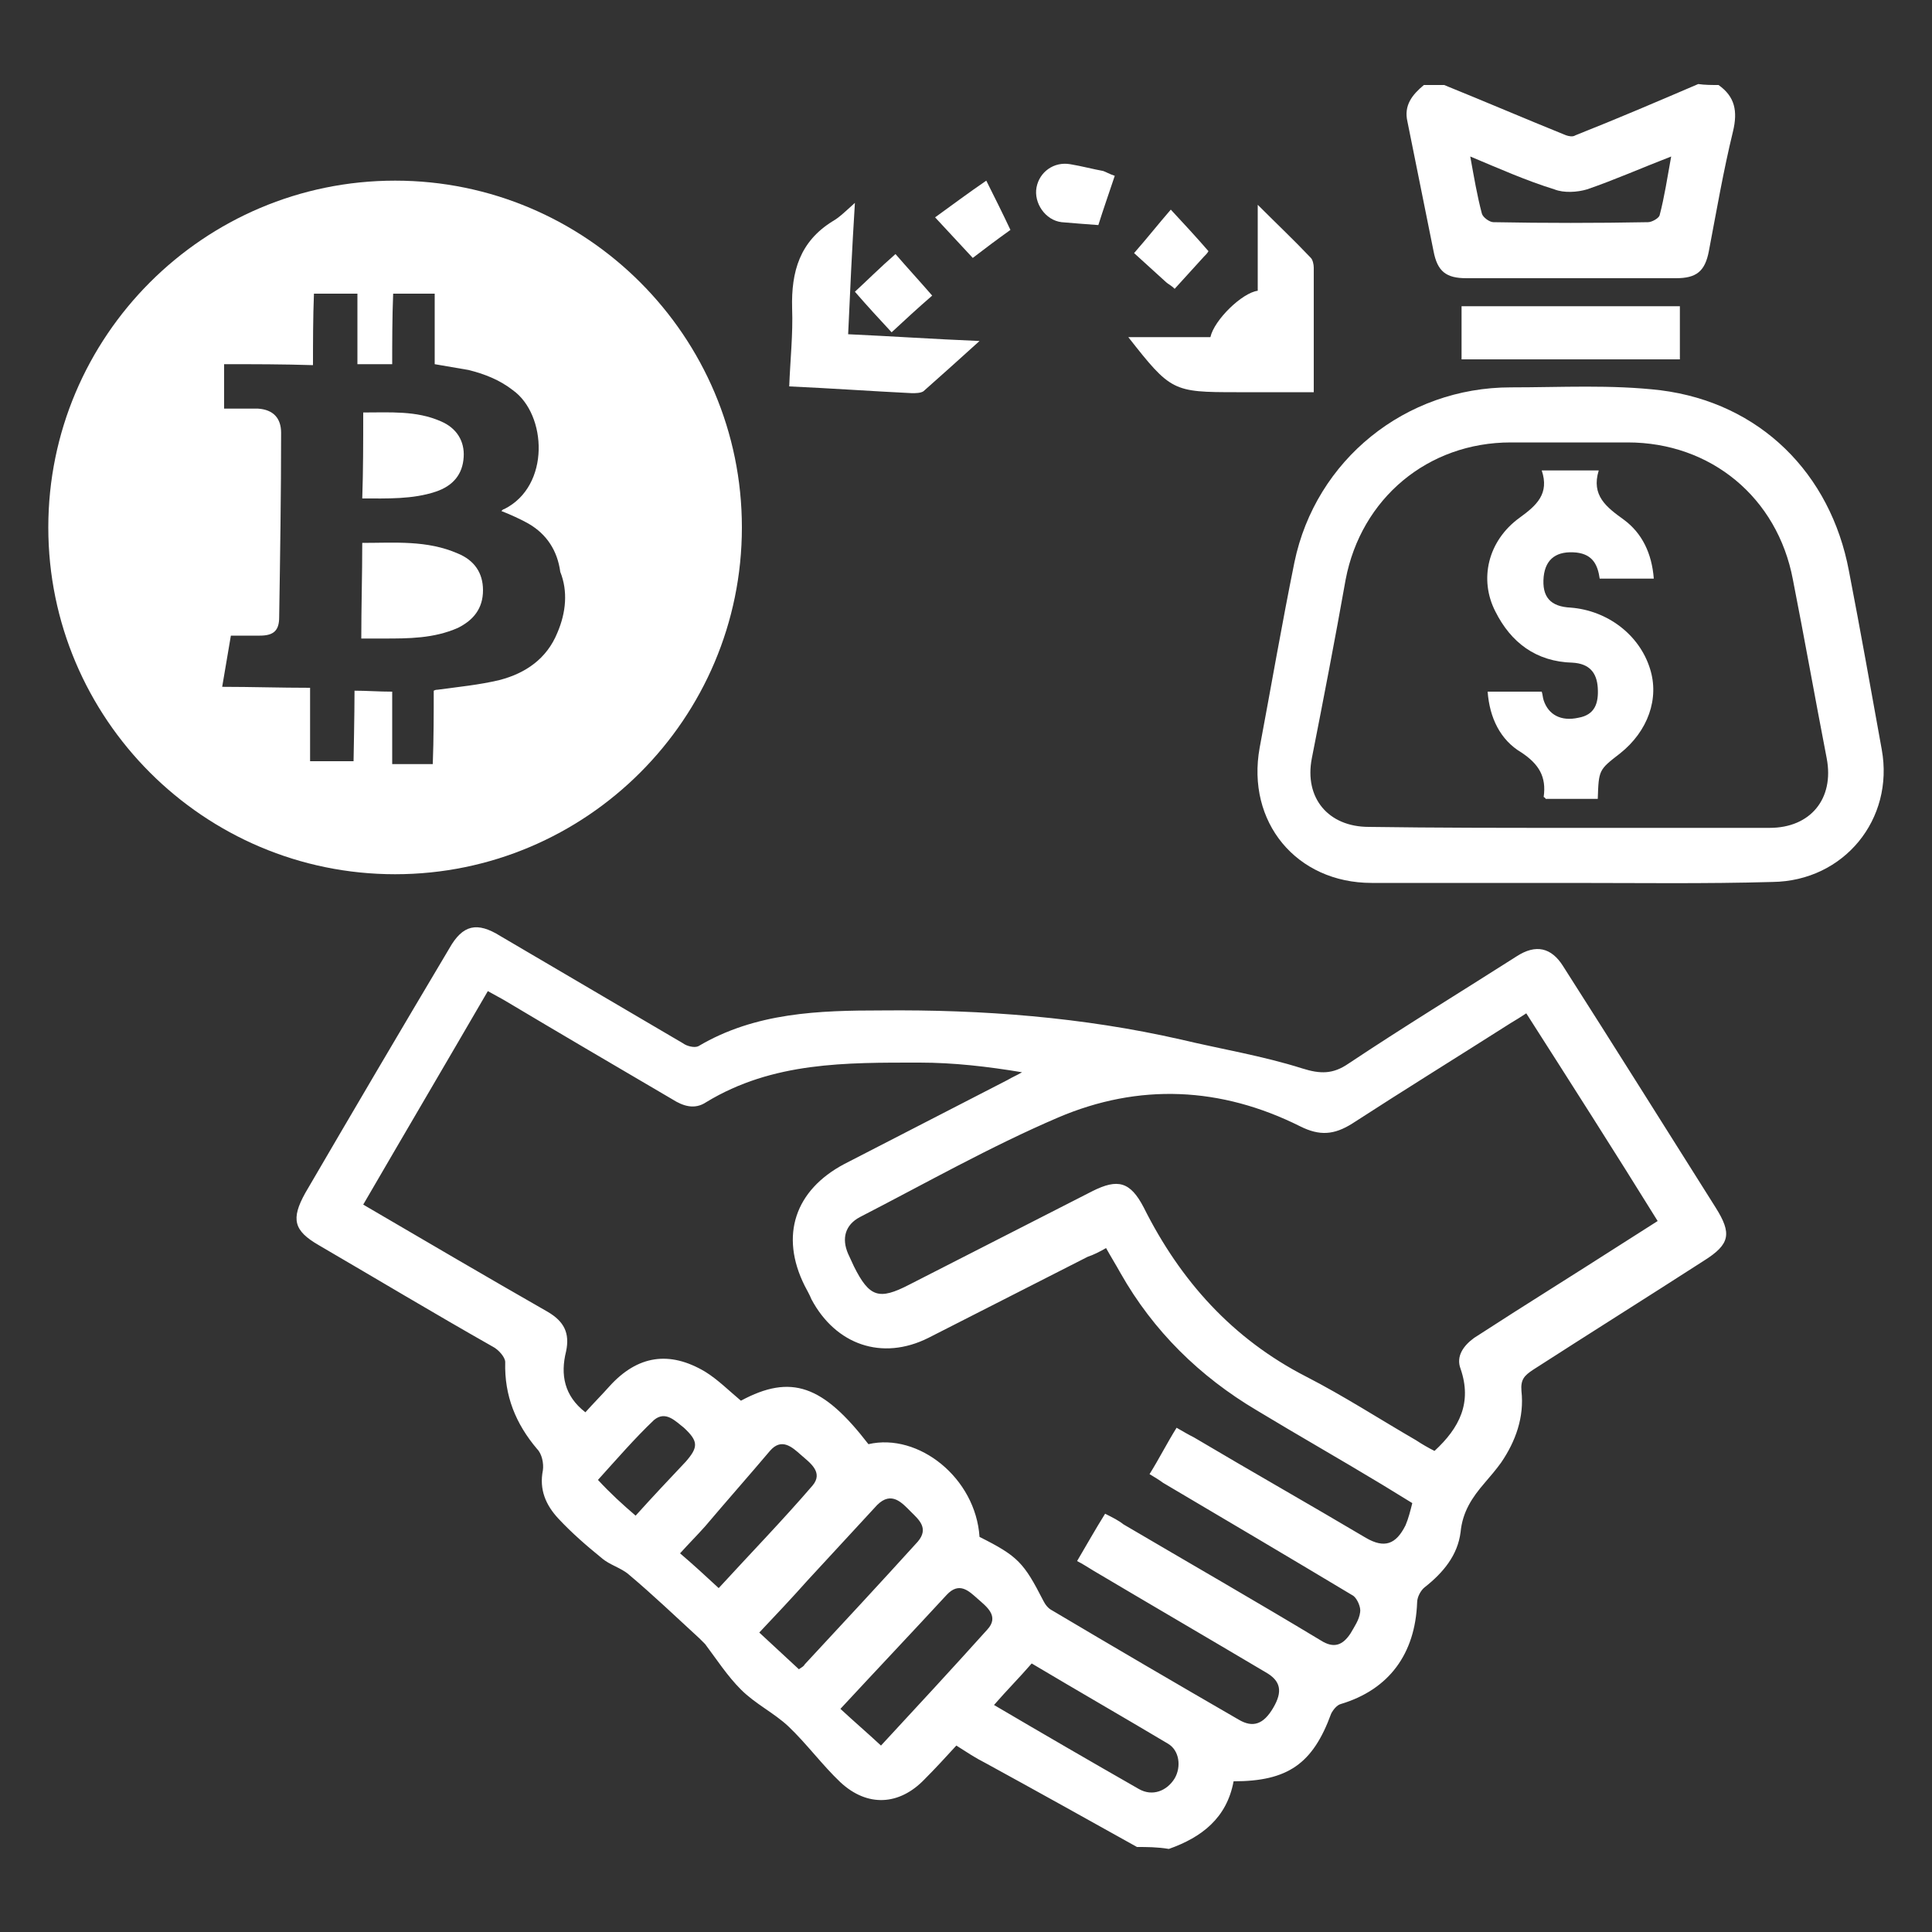
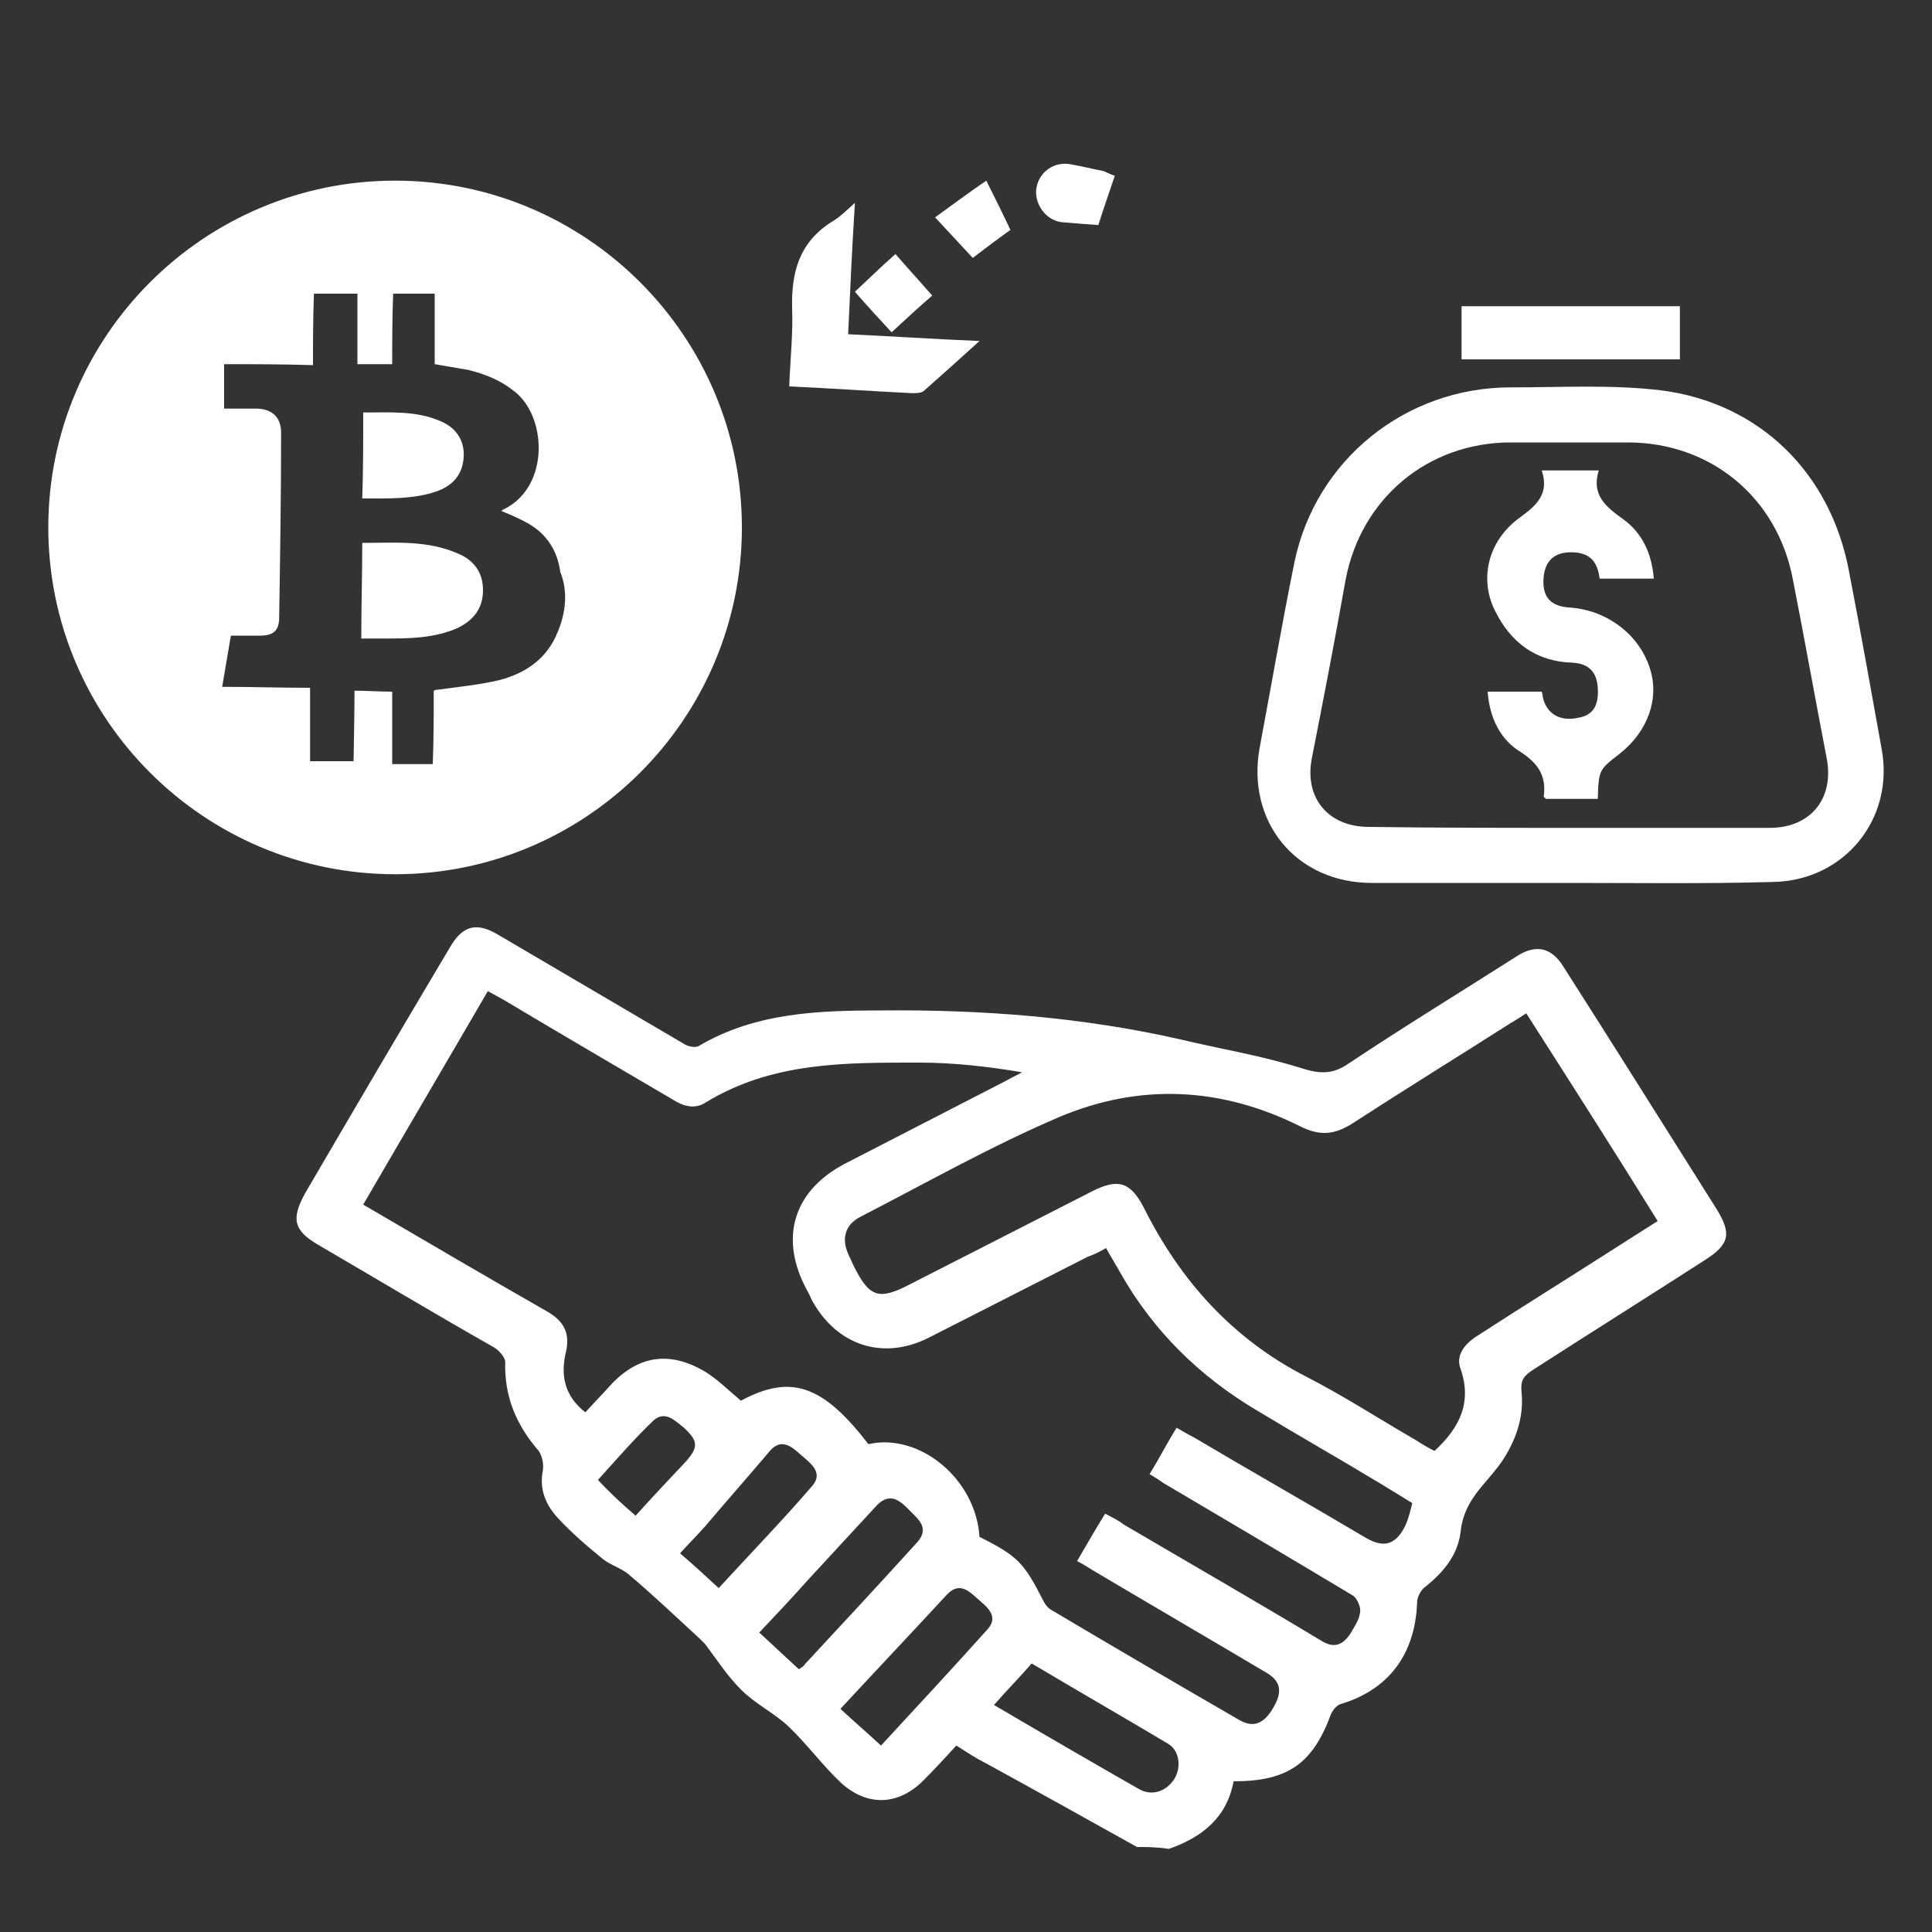
<svg xmlns="http://www.w3.org/2000/svg" version="1.1" id="Layer_1" x="0px" y="0px" viewBox="0 0 200 200" style="enable-background:new 0 0 200 200;" xml:space="preserve">
  <rect x="0" y="0" width="200" height="200" fill="#333333" stroke="none" />
  <style type="text/css">
	.st0{fill:#FFFFFF;}
</style>
  <g>
    <g>
      <path class="st0" d="M117.7,191.2c-5.2-2.9-10.4-5.8-15.7-8.7c-1-0.5-1.9-1.1-3-1.8c-1.1,1.2-2.2,2.4-3.3,3.5    c-2.6,2.7-5.9,2.9-8.7,0.3c-1.9-1.8-3.5-4-5.4-5.8c-1.5-1.4-3.4-2.3-4.9-3.8c-1.4-1.4-2.5-3.1-3.7-4.7c-0.2-0.2-0.4-0.4-0.6-0.6    c-2.4-2.2-4.8-4.5-7.3-6.6c-0.8-0.7-2-1-2.8-1.7c-1.6-1.3-3.1-2.6-4.5-4.1c-1.3-1.4-2-3-1.6-5c0.1-0.7-0.1-1.7-0.6-2.2    c-2.2-2.6-3.4-5.5-3.3-9c0-0.5-0.7-1.3-1.3-1.6C45,136,39,132.4,33,128.9c-2.6-1.5-2.9-2.7-1.4-5.4c4.9-8.4,9.9-16.9,14.9-25.3    c1.4-2.5,2.9-2.8,5.3-1.3c6.3,3.7,12.6,7.4,18.9,11.1c0.4,0.3,1.2,0.5,1.6,0.3c5.9-3.5,12.5-3.7,19-3.7c10.4-0.1,20.8,0.7,30.9,3    c4.2,1,8.5,1.7,12.6,3c1.9,0.6,3.2,0.6,4.8-0.5c5.7-3.8,11.6-7.4,17.4-11.1c2-1.3,3.6-0.9,4.8,1c5.3,8.3,10.5,16.6,15.8,25    c1.7,2.7,1.5,3.8-1.2,5.5c-5.9,3.8-11.8,7.5-17.7,11.3c-0.9,0.6-1.3,1-1.2,2.2c0.3,2.7-0.6,5.2-2.1,7.4c-0.5,0.7-1.1,1.4-1.7,2.1    c-1.3,1.5-2.3,3-2.5,5.1c-0.3,2.4-1.8,4.2-3.7,5.7c-0.4,0.3-0.8,1-0.8,1.6c-0.2,5.3-2.9,9-7.9,10.5c-0.4,0.1-0.8,0.6-1,1    c-1.9,5.2-4.5,7-10.1,7c-0.7,3.8-3.3,5.8-6.7,7C119.8,191.2,118.7,191.2,117.7,191.2z M101.4,159.1c4,2,4.6,2.7,6.6,6.6    c0.2,0.4,0.5,0.8,0.9,1c6.4,3.8,12.9,7.6,19.3,11.3c1.5,0.9,2.6,0.5,3.6-1.2c1-1.7,0.8-2.8-0.8-3.7c-5.9-3.5-11.9-7-17.8-10.5    c-0.5-0.3-1.1-0.7-1.7-1c1-1.7,1.9-3.3,2.9-4.9c0.8,0.4,1.4,0.7,1.9,1.1c6.8,4,13.6,7.9,20.4,12c1.4,0.9,2.3,0.5,3.1-0.7    c0.4-0.7,0.9-1.4,1-2.2c0.1-0.5-0.3-1.4-0.7-1.7c-6.5-3.9-13.1-7.8-19.7-11.7c-0.4-0.3-0.9-0.6-1.4-0.9c1-1.6,1.8-3.2,2.8-4.8    c0.7,0.4,1.2,0.7,1.8,1c5.9,3.5,11.9,6.9,17.8,10.4c1.9,1.1,3.1,0.7,4.1-1.3c0.3-0.7,0.5-1.5,0.7-2.3c-1-0.6-2.1-1.3-3.1-1.9    c-4.3-2.6-8.7-5.1-13-7.7c-5.9-3.5-10.7-8.2-14.1-14.2c-0.5-0.9-1-1.7-1.5-2.6c-0.7,0.4-1.3,0.7-1.9,0.9c-5.5,2.8-11,5.6-16.5,8.4    c-4.8,2.4-9.6,0.7-12.1-4c-0.2-0.5-0.5-1-0.7-1.4c-2.6-5.2-1-9.9,4.1-12.6c5.6-2.9,11.3-5.8,16.9-8.7c0.5-0.3,1-0.5,1.5-0.8    c-3.6-0.6-7.1-1-10.6-1c-7.6,0-15.2-0.1-22.1,4.1c-1.2,0.8-2.4,0.4-3.5-0.3c-5.8-3.4-11.6-6.8-17.3-10.2c-0.5-0.3-1.1-0.6-1.8-1    c-4.3,7.4-8.6,14.7-12.9,22.1c6.5,3.8,12.8,7.5,19.1,11.1c1.7,1,2.3,2.2,1.9,4.1c-0.6,2.4-0.2,4.6,2,6.3c0.8-0.9,1.7-1.8,2.5-2.7    c2.9-3.2,6.2-3.7,9.9-1.5c1.3,0.8,2.5,2,3.7,3c5.2-2.8,8.5-1.6,13.2,4.5C95.1,148.3,101,153,101.4,159.1z M158,104.9    c-0.6,0.4-1.1,0.7-1.6,1c-5.5,3.5-11,6.9-16.4,10.4c-1.9,1.2-3.4,1.3-5.4,0.3c-8.2-4.1-16.7-4.5-25.1-0.9c-7,3-13.7,6.8-20.5,10.3    c-1.5,0.8-1.9,2.2-1.2,3.8c0.2,0.4,0.4,0.9,0.6,1.3c1.6,3.2,2.6,3.5,5.7,1.9c6.3-3.2,12.7-6.5,19-9.7c2.6-1.3,3.9-1,5.3,1.7    c3.8,7.6,9.2,13.6,16.8,17.5c3.9,2,7.6,4.4,11.4,6.6c0.6,0.4,1.3,0.8,1.9,1.1c2.6-2.4,3.9-5,2.7-8.5c-0.5-1.3,0.3-2.4,1.4-3.2    c1.4-0.9,2.8-1.8,4.2-2.7c4.9-3.1,9.8-6.2,14.8-9.4C167.2,119.3,162.6,112.1,158,104.9z M82.7,172.8c0.3-0.2,0.5-0.3,0.6-0.5    c3.9-4.2,7.8-8.4,11.7-12.7c1.2-1.4,0.1-2.3-0.7-3.1c-0.9-0.9-2-2.2-3.5-0.7c-2.4,2.6-4.8,5.2-7.2,7.8c-1.6,1.8-3.3,3.6-5,5.4    C80.1,170.4,81.4,171.6,82.7,172.8z M102.9,176.5c5.1,3,10.1,5.9,15,8.7c1.4,0.8,2.9,0.2,3.7-1.1c0.7-1.2,0.5-2.9-0.7-3.6    c-4.7-2.8-9.4-5.5-14.1-8.3C105.5,173.7,104.2,175,102.9,176.5z M87,176.9c1.4,1.3,2.8,2.5,4.2,3.8c3.8-4.1,7.4-8,11-12    c1.3-1.4-0.1-2.4-1-3.2c-0.9-0.8-1.9-1.8-3.2-0.4C94.4,169,90.8,172.8,87,176.9z M74.4,164.4c3.3-3.6,6.6-7,9.7-10.6    c1.2-1.4-0.3-2.4-1.2-3.2c-0.9-0.8-2-1.8-3.2-0.4c-2.2,2.6-4.5,5.2-6.7,7.8c-0.8,0.9-1.7,1.8-2.6,2.8    C71.8,162,73,163.1,74.4,164.4z M65.8,156.9c1.8-2,3.5-3.8,5.2-5.6c1.3-1.5,1.3-2.1-0.2-3.5c-0.9-0.7-1.9-1.8-3.1-0.8    c-2,1.9-3.9,4.1-5.8,6.2C63.2,154.6,64.4,155.7,65.8,156.9z" />
-       <path class="st0" d="M177.9,8.8c1.7,1.2,2,2.7,1.5,4.8c-1,4.1-1.7,8.2-2.5,12.4c-0.4,2.1-1.3,2.8-3.4,2.8c-7.2,0-14.5,0-21.7,0    c-2.1,0-3-0.7-3.4-2.8c-0.9-4.5-1.8-8.9-2.7-13.4c-0.4-1.7,0.5-2.8,1.7-3.8c0.7,0,1.4,0,2.1,0c4.2,1.7,8.4,3.5,12.6,5.2    c0.3,0.1,0.7,0.2,1,0c4.3-1.7,8.5-3.5,12.7-5.3C176.5,8.8,177.2,8.8,177.9,8.8z M152.2,16.2c0.4,2.2,0.7,4,1.2,5.9    c0.1,0.4,0.8,0.9,1.2,0.9c5.3,0.1,10.7,0.1,16,0c0.4,0,1.1-0.4,1.2-0.7c0.5-1.9,0.8-3.9,1.2-6.1c-3.1,1.2-5.8,2.4-8.7,3.4    c-1,0.3-2.4,0.4-3.4,0C158,18.7,155.3,17.5,152.2,16.2z" />
      <path class="st0" d="M162.5,91.4c-6.8,0-13.7,0-20.5,0c-7.8,0-13-6.3-11.6-14c1.2-6.4,2.3-12.8,3.6-19.2    c2.2-10.6,11.5-18.1,22.4-18.1c5.2,0,10.4-0.3,15.5,0.3c10.3,1.3,17.6,8.6,19.5,18.7c1.2,6.2,2.3,12.4,3.4,18.5    c1.3,7.2-3.9,13.6-11.3,13.7C176.5,91.5,169.5,91.4,162.5,91.4z M162.4,85.7c6.9,0,13.9,0,20.8,0c4.2,0,6.7-3,5.9-7.2    c-1.2-6.2-2.3-12.4-3.5-18.5c-1.6-8.5-8.5-14.2-17.1-14.2c-4,0-8.1,0-12.1,0c-8.6,0-15.5,5.8-17.1,14.2    c-1.1,6.2-2.3,12.4-3.5,18.5c-0.8,4.1,1.7,7.1,5.9,7.1C148.7,85.7,155.6,85.7,162.4,85.7z" />
-       <path class="st0" d="M130.2,30.1c0-2.8,0-5.6,0-8.9c2,2,3.8,3.7,5.5,5.5c0.2,0.2,0.3,0.7,0.3,1c0,4.2,0,8.4,0,12.9    c-1.6,0-3,0-4.4,0c-1.2,0-2.4,0-3.6,0c-6.6,0-6.8-0.1-11.2-5.7c2.9,0,5.7,0,8.5,0C125.7,33.1,128.6,30.3,130.2,30.1z" />
      <path class="st0" d="M88.5,21c-0.3,4.8-0.5,9.1-0.7,13.6c4.4,0.2,8.8,0.5,13.6,0.7c-2.2,2-4,3.6-5.8,5.2c-0.3,0.2-0.8,0.2-1.2,0.2    c-4.1-0.2-8.3-0.5-12.7-0.7c0.1-2.7,0.4-5.4,0.3-8.1c-0.1-3.8,0.8-6.9,4.2-9C86.9,22.5,87.5,21.9,88.5,21z" />
      <path class="st0" d="M173.9,31.7c0,1.9,0,3.6,0,5.5c-7.5,0-15,0-22.6,0c0-1.8,0-3.6,0-5.5C158.8,31.7,166.3,31.7,173.9,31.7z" />
      <path class="st0" d="M113.7,23.3c-1.4-0.1-2.6-0.2-3.8-0.3c-1.7-0.2-2.9-2-2.6-3.6c0.3-1.6,1.8-2.7,3.5-2.4    c1.2,0.2,2.3,0.5,3.4,0.7c0.3,0.1,0.6,0.3,1.2,0.5C114.8,20,114.2,21.7,113.7,23.3z" />
      <path class="st0" d="M104.6,23.8c-1.4,1-2.6,1.9-3.9,2.9c-1.2-1.3-2.5-2.7-3.9-4.2c1.8-1.3,3.4-2.5,5.3-3.8    C103,20.5,103.8,22.1,104.6,23.8z" />
      <path class="st0" d="M92.7,26.3c1.3,1.5,2.5,2.8,3.8,4.3c-1.5,1.3-2.8,2.5-4.2,3.8c-1.3-1.4-2.5-2.7-3.8-4.2    C89.8,29,91.1,27.7,92.7,26.3z" />
-       <path class="st0" d="M125.1,26c-0.1,0.2-0.3,0.4-0.5,0.6c-1,1.1-2,2.2-3,3.3c-0.4-0.4-0.7-0.5-0.9-0.7c-1.1-1-2.2-2-3.3-3    c1.4-1.6,2.5-3,3.8-4.5C122.5,23.1,123.8,24.5,125.1,26z" />
      <path class="st0" d="M154,71.6c1.9,0,3.6,0,5.6,0c0.1,0.3,0.1,0.6,0.2,0.9c0.5,1.5,1.8,2.2,3.6,1.8c1.7-0.3,2.1-1.5,2-3.1    c-0.1-1.6-0.9-2.5-2.6-2.6c-3.8-0.1-6.4-2.1-8-5.3c-1.7-3.3-0.8-7.3,2.5-9.7c1.8-1.3,3.1-2.5,2.3-4.9c2,0,3.8,0,5.9,0    c-0.8,2.6,0.8,3.8,2.6,5.1c1.9,1.4,2.9,3.5,3.1,6.1c-1.9,0-3.7,0-5.6,0c-0.2-1.4-0.7-2.5-2.4-2.7c-2-0.2-3.2,0.6-3.4,2.5    c-0.2,2.1,0.7,3.1,2.8,3.2c3.8,0.3,7.1,2.8,8.2,6.3c1,3.1-0.2,6.5-3.1,8.8c-2.2,1.7-2.2,1.7-2.3,4.7c-1.8,0-3.6,0-5.4,0    c0-0.1-0.2-0.2-0.2-0.2c0.3-2.1-0.5-3.4-2.3-4.6C155.3,76.6,154.2,74.3,154,71.6z" />
    </g>
    <g>
      <path class="st0" d="M47.4,57.3c-3.2-1.4-6.5-1.1-9.9-1.1c0,3.3-0.1,6.6-0.1,9.9c0.8,0,1.5,0,2.3,0c2.6,0,5.2,0,7.7-1.1    C49,64.2,50,63,50,61.1C50,59.3,49.1,58,47.4,57.3z" />
      <path class="st0" d="M40.9,18.7C21.1,18.7,5,34.8,5,54.6c0,19.8,16.1,35.9,35.9,35.9c19.8,0,35.9-16.1,35.9-35.9    C76.8,34.8,60.7,18.7,40.9,18.7z M57.7,65.5c-1.1,2.7-3.3,4.2-6,4.9c-2.1,0.5-4.2,0.7-6.4,1c-0.1,0-0.2,0-0.4,0.1    c0,2.2,0,5-0.1,7.6h-4.2v-7.5c-1.4,0-2.6-0.1-3.9-0.1c0,2.3-0.1,7.3-0.1,7.3h-4.5c0-2.4,0-5.3,0-7.6c-3.1,0-6.1-0.1-9.1-0.1    c0.3-1.8,0.6-3.5,0.9-5.3c1,0,2,0,3,0c1.4,0,2-0.5,2-1.9c0.1-6.4,0.2-12.8,0.2-19.1c0-1.5-0.8-2.4-2.4-2.5c-0.5,0-1.1,0-1.7,0    c-0.5,0-1.1,0-1.8,0c0-1.6,0-2.9,0-4.6c3.1,0,6.1,0,9.2,0.1c0-2.1,0-5,0.1-7.4h4.5c0,2.3,0,5.2,0,7.3c1.2,0,2.4,0,3.6,0    c0-2.1,0-4.9,0.1-7.3h4.3c0,2.4,0,7.3,0,7.3s2.3,0.4,3.5,0.6c1.6,0.4,3.2,1,4.6,2.1c3.5,2.5,3.9,9.9-0.9,12.3    c-0.1,0-0.2,0.1-0.3,0.2c1,0.4,1.9,0.8,2.8,1.3c1.9,1.1,3,2.8,3.3,5C58.8,61.2,58.6,63.4,57.7,65.5z" />
      <path class="st0" d="M45.1,50.9c1.8-0.6,2.8-1.8,2.9-3.6c0.1-1.6-0.7-3-2.4-3.7c-2.5-1.1-5.2-0.9-8-0.9c0,3.1,0,6-0.1,8.9    C40.1,51.6,42.7,51.7,45.1,50.9z" />
    </g>
  </g>
</svg>